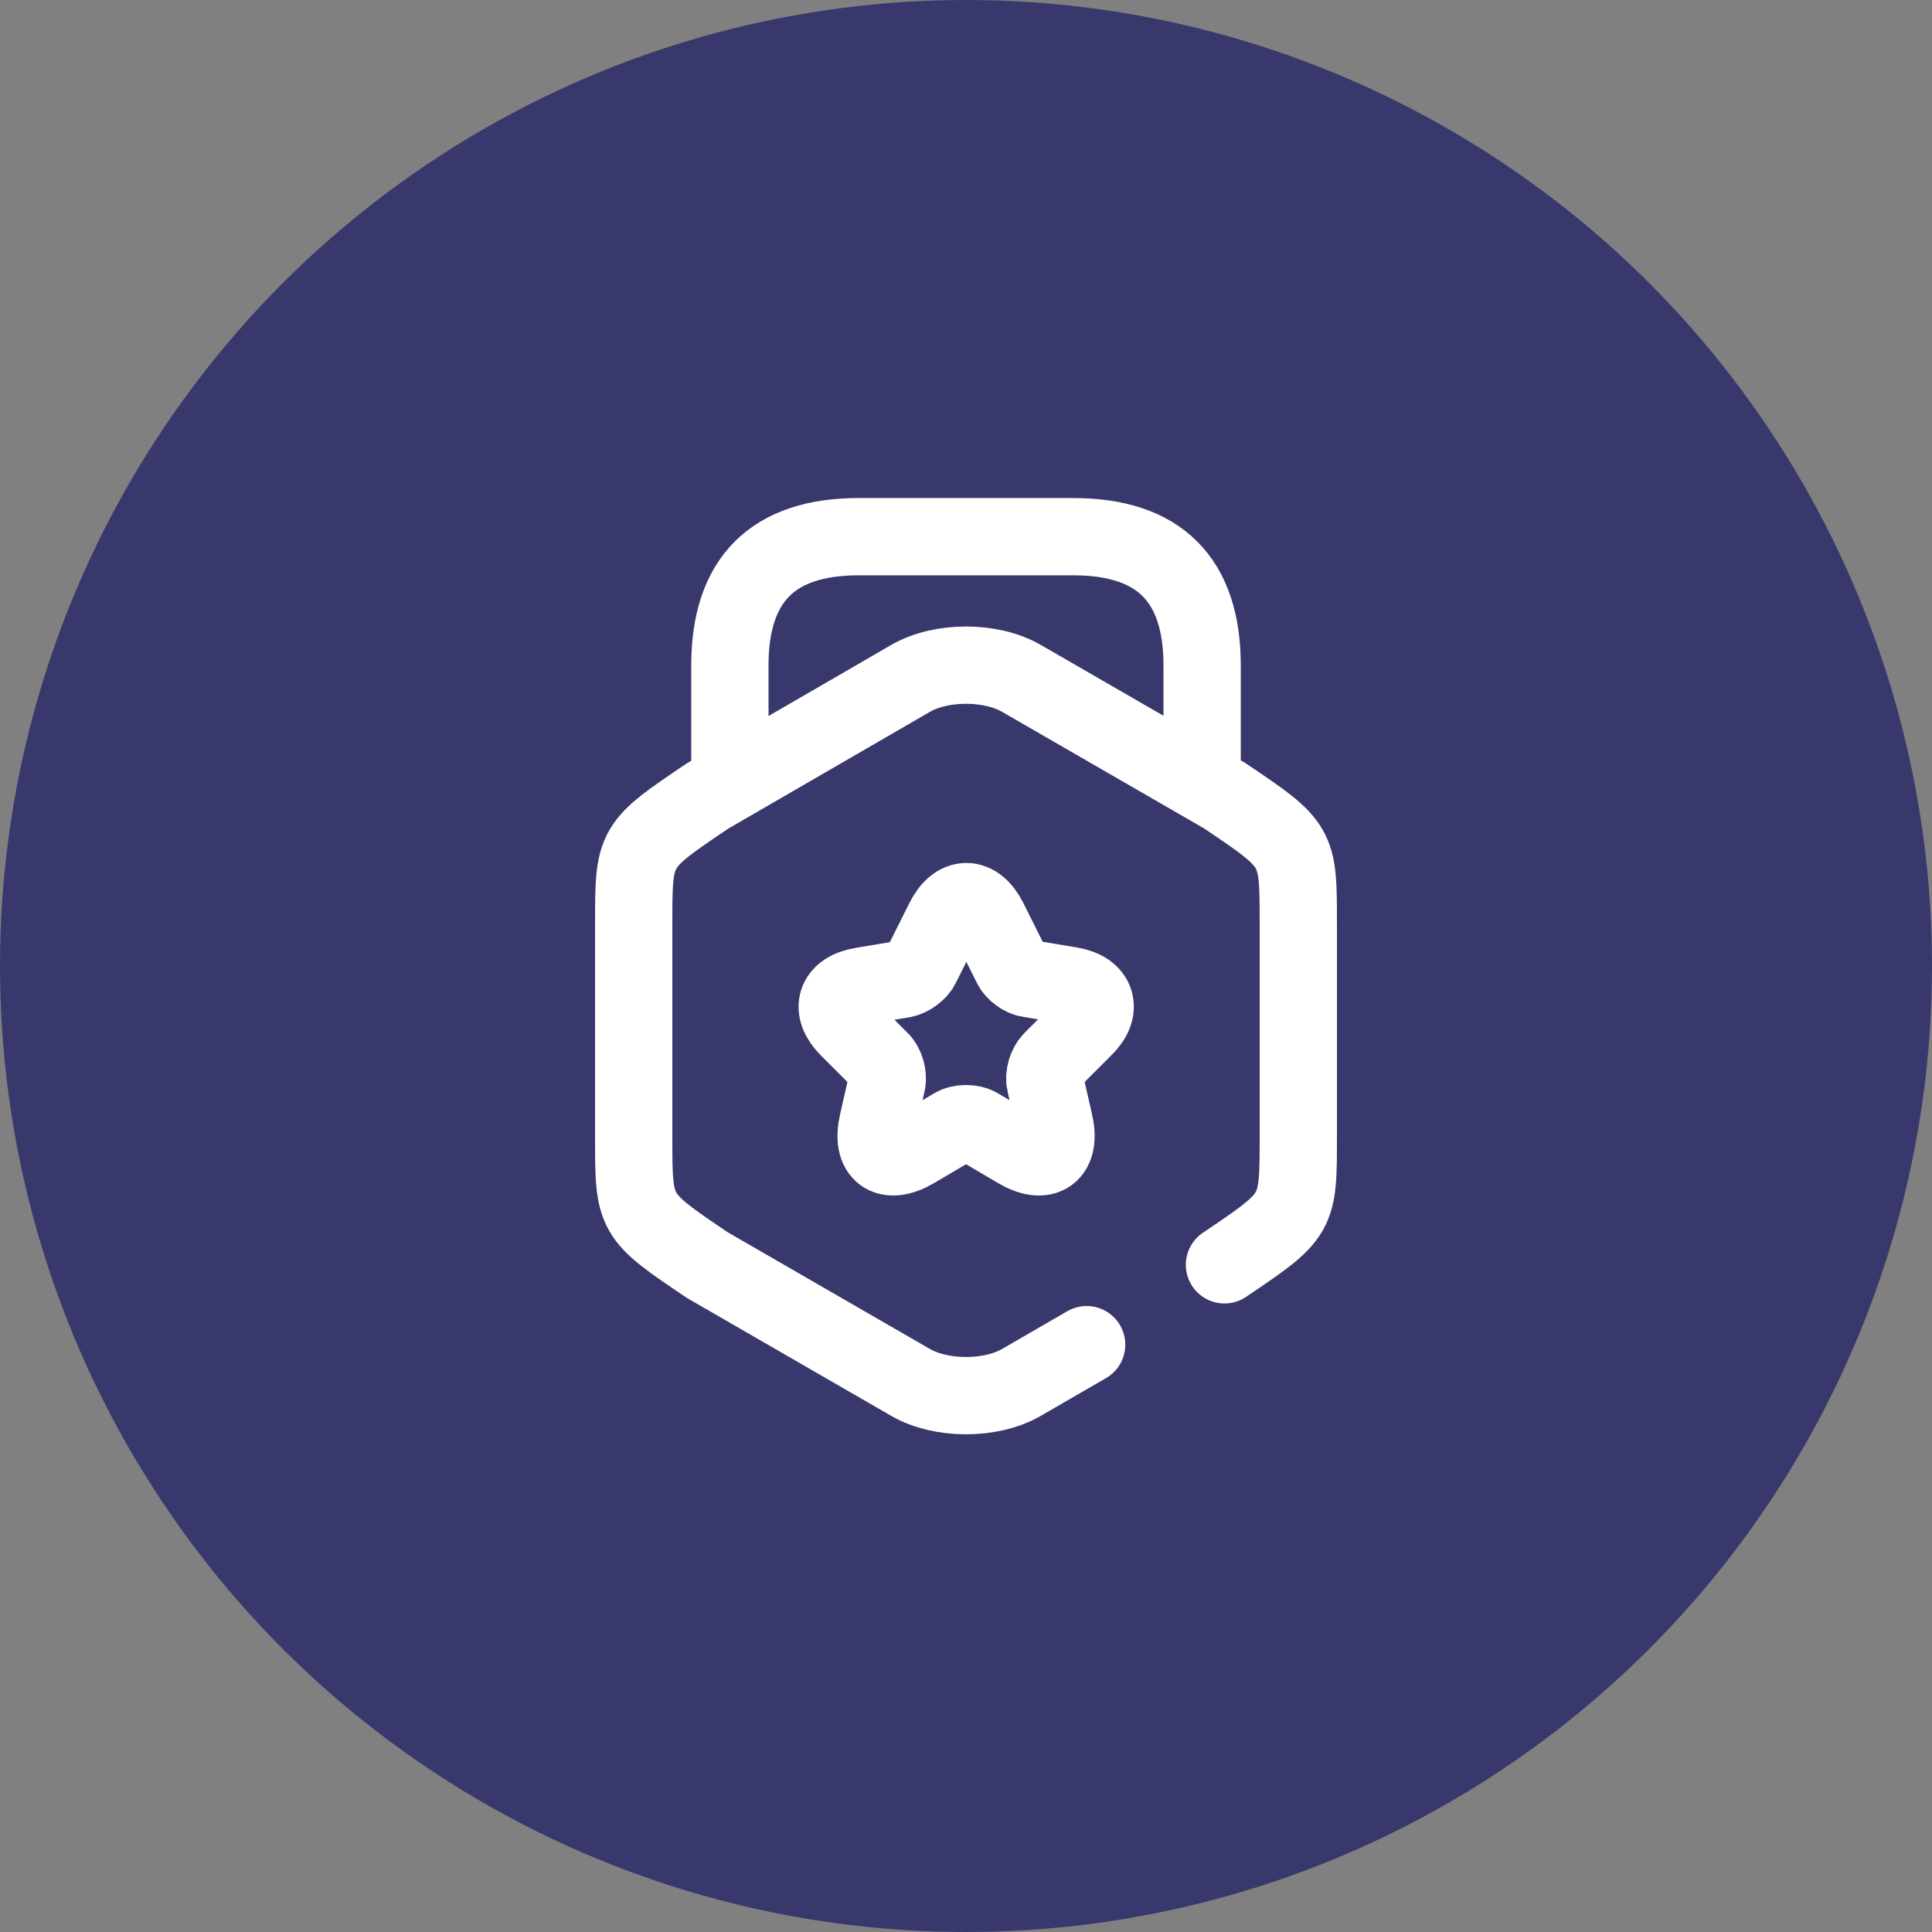
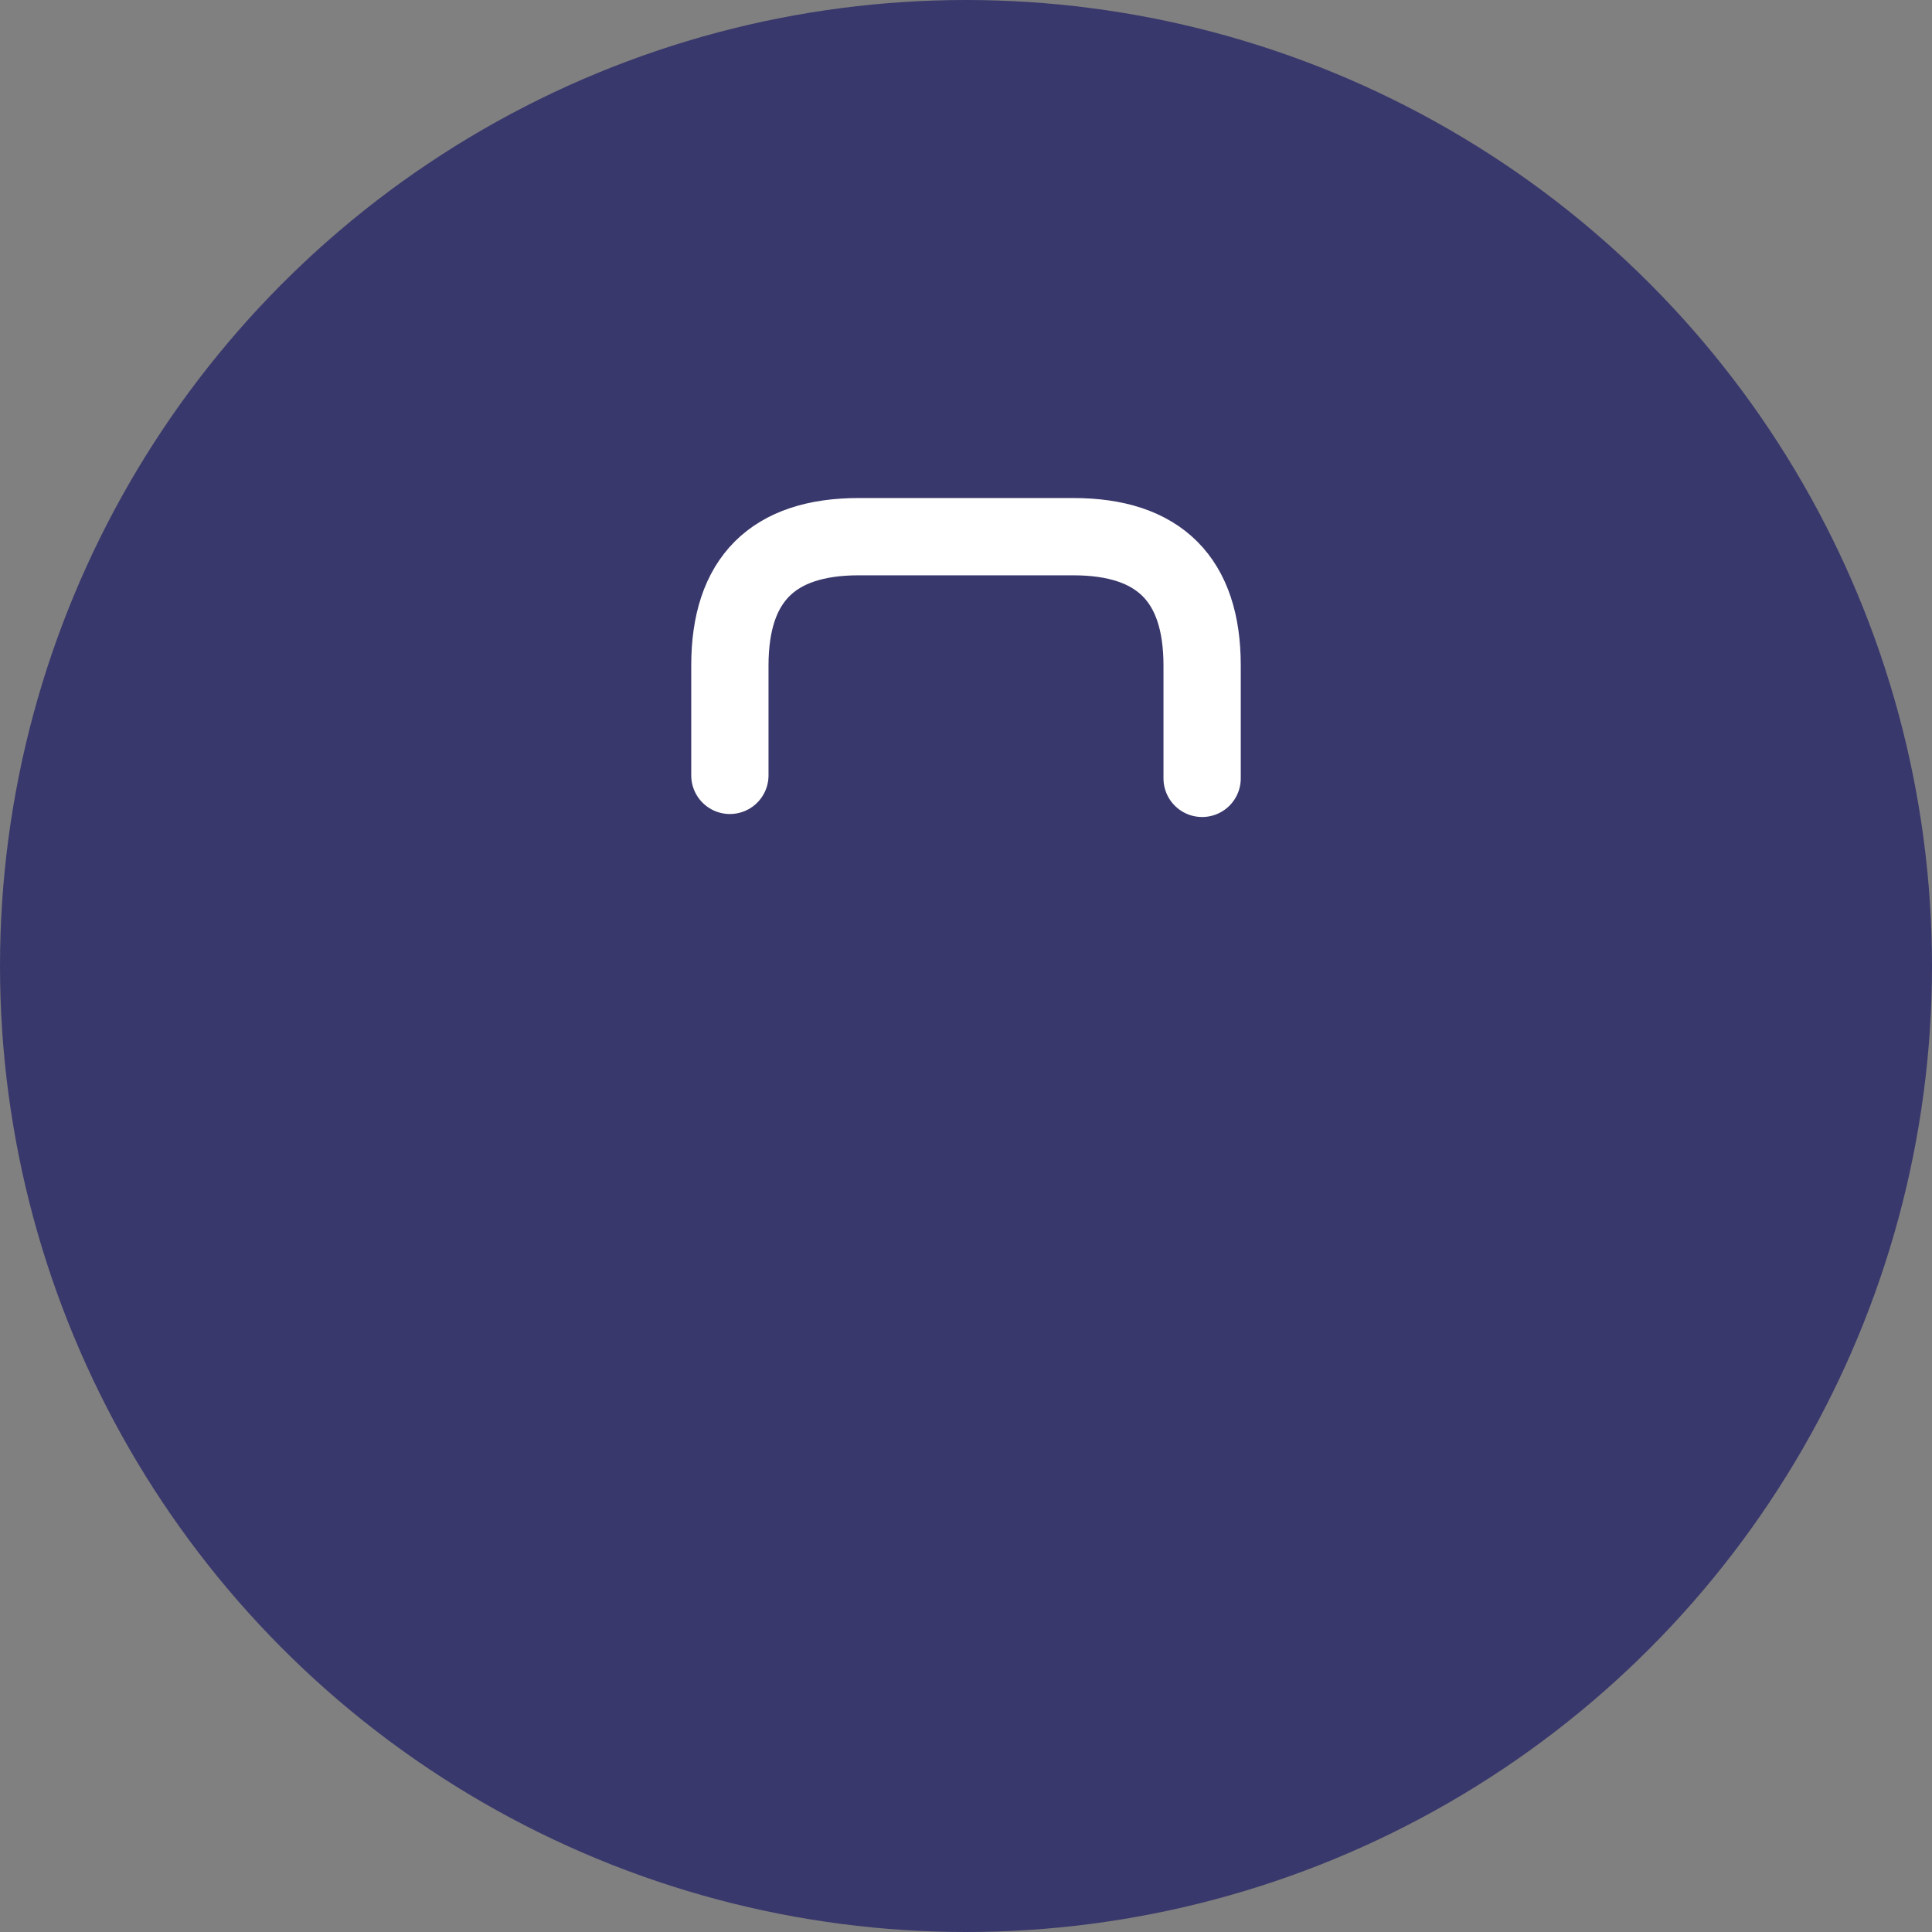
<svg xmlns="http://www.w3.org/2000/svg" width="60" height="60" viewBox="0 0 60 60" fill="none">
  <rect x="0" y="0" width="60" height="60" fill="#808080" stroke="none" />
  <circle cx="30" cy="30" r="30" fill="#39386C" />
-   <path d="M38.027 39.28C40.32 37.733 40.32 37.733 40.32 35.307V28.68C40.32 26.253 40.32 26.253 38.027 24.707L31.72 21.067C30.773 20.52 29.227 20.52 28.28 21.067L21.973 24.72C19.68 26.267 19.68 26.267 19.68 28.693V35.32C19.68 37.747 19.68 37.747 21.973 39.293L28.28 42.933C29.227 43.48 30.773 43.48 31.72 42.933L33.747 41.76" stroke="white" stroke-width="2.4" stroke-linecap="round" stroke-linejoin="round" />
  <path d="M37.333 24.173V20.667C37.333 18 36 16.667 33.333 16.667H26.667C24 16.667 22.667 18 22.667 20.667V24.08" stroke="white" stroke-width="2.4" stroke-linecap="round" stroke-linejoin="round" />
-   <path d="M30.701 28.568L31.408 29.982C31.502 30.182 31.755 30.368 31.968 30.395L33.248 30.608C34.062 30.742 34.261 31.342 33.675 31.915L32.675 32.915C32.502 33.088 32.408 33.408 32.462 33.635L32.742 34.862C32.968 35.835 32.448 36.208 31.595 35.702L30.395 34.995C30.181 34.862 29.822 34.862 29.608 34.995L28.408 35.702C27.555 36.208 27.035 35.835 27.262 34.862L27.541 33.635C27.595 33.408 27.502 33.075 27.328 32.915L26.341 31.928C25.755 31.342 25.942 30.755 26.768 30.622L28.048 30.408C28.262 30.368 28.515 30.182 28.608 29.995L29.315 28.582C29.701 27.808 30.315 27.808 30.701 28.568Z" stroke="white" stroke-width="2.4" stroke-linecap="round" stroke-linejoin="round" />
</svg>